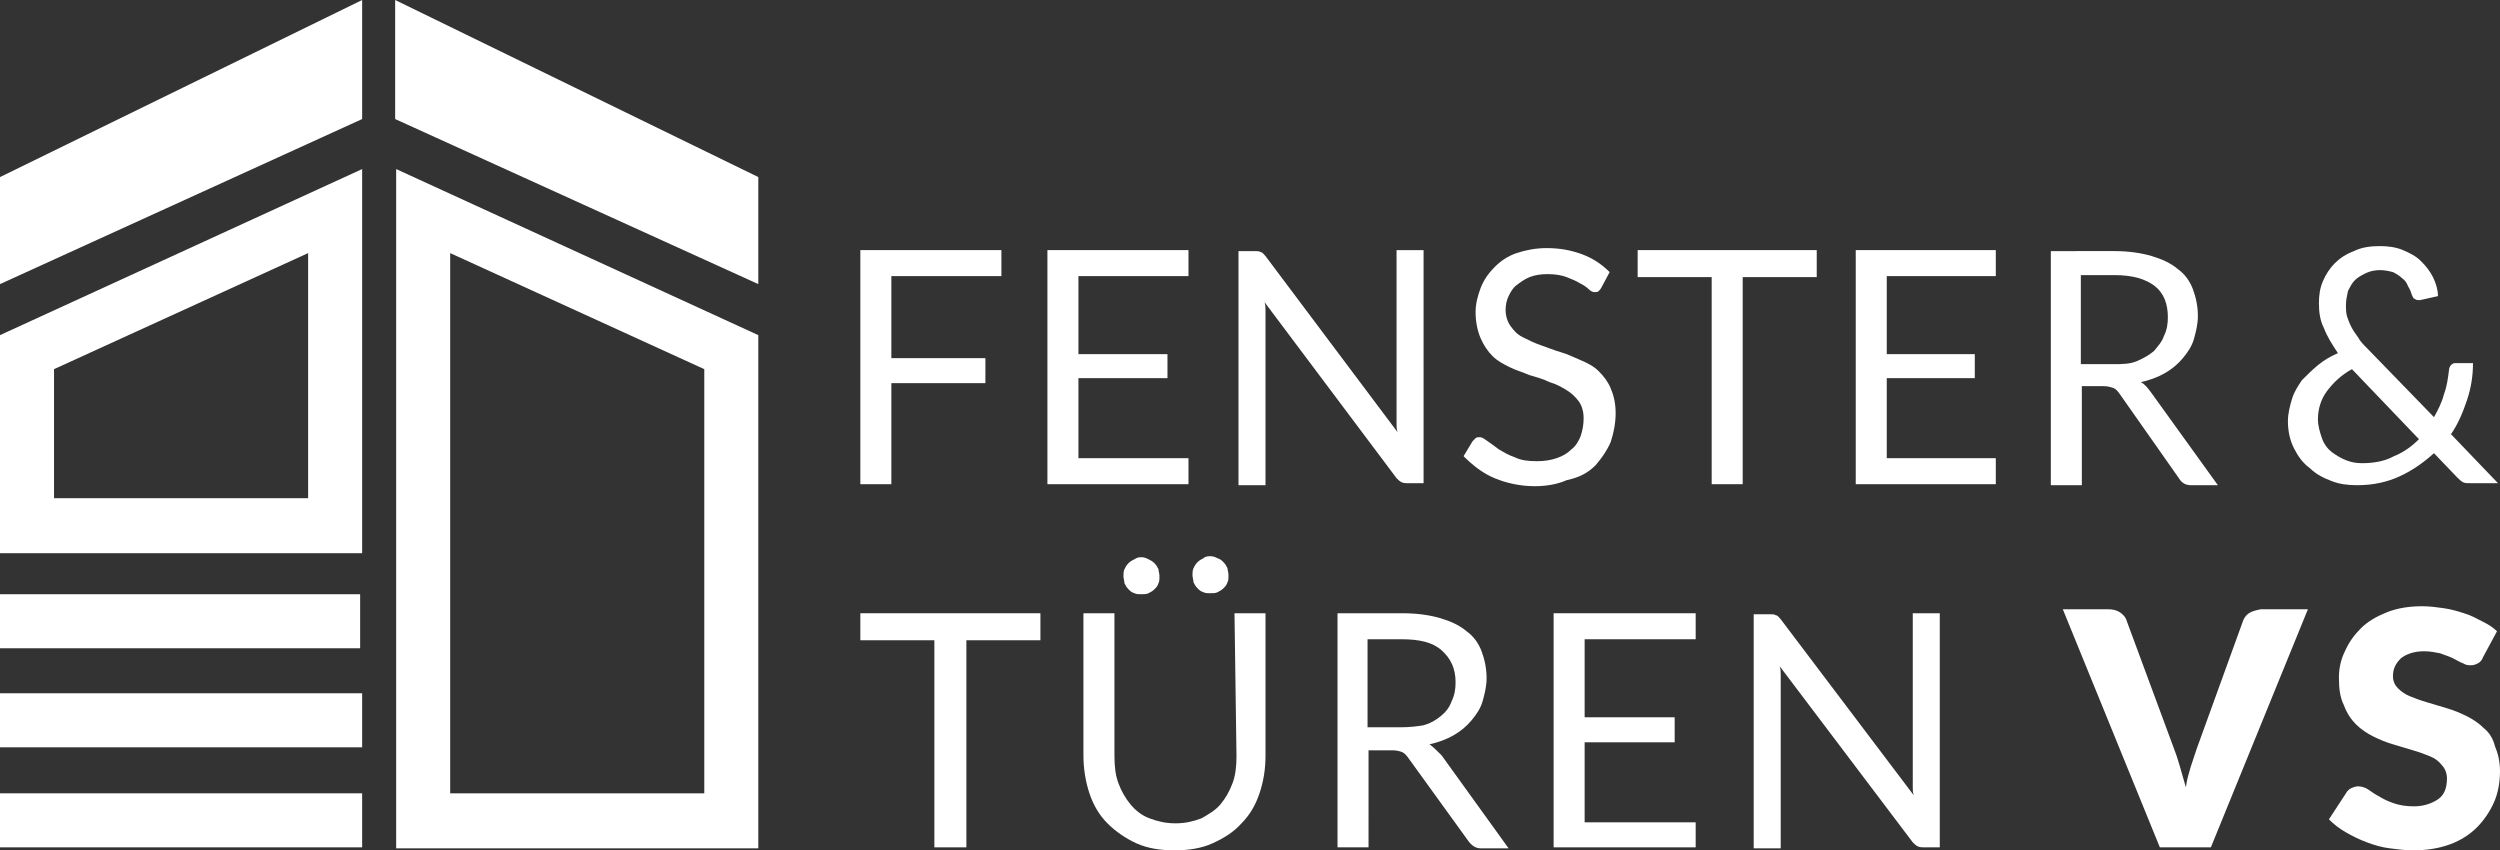
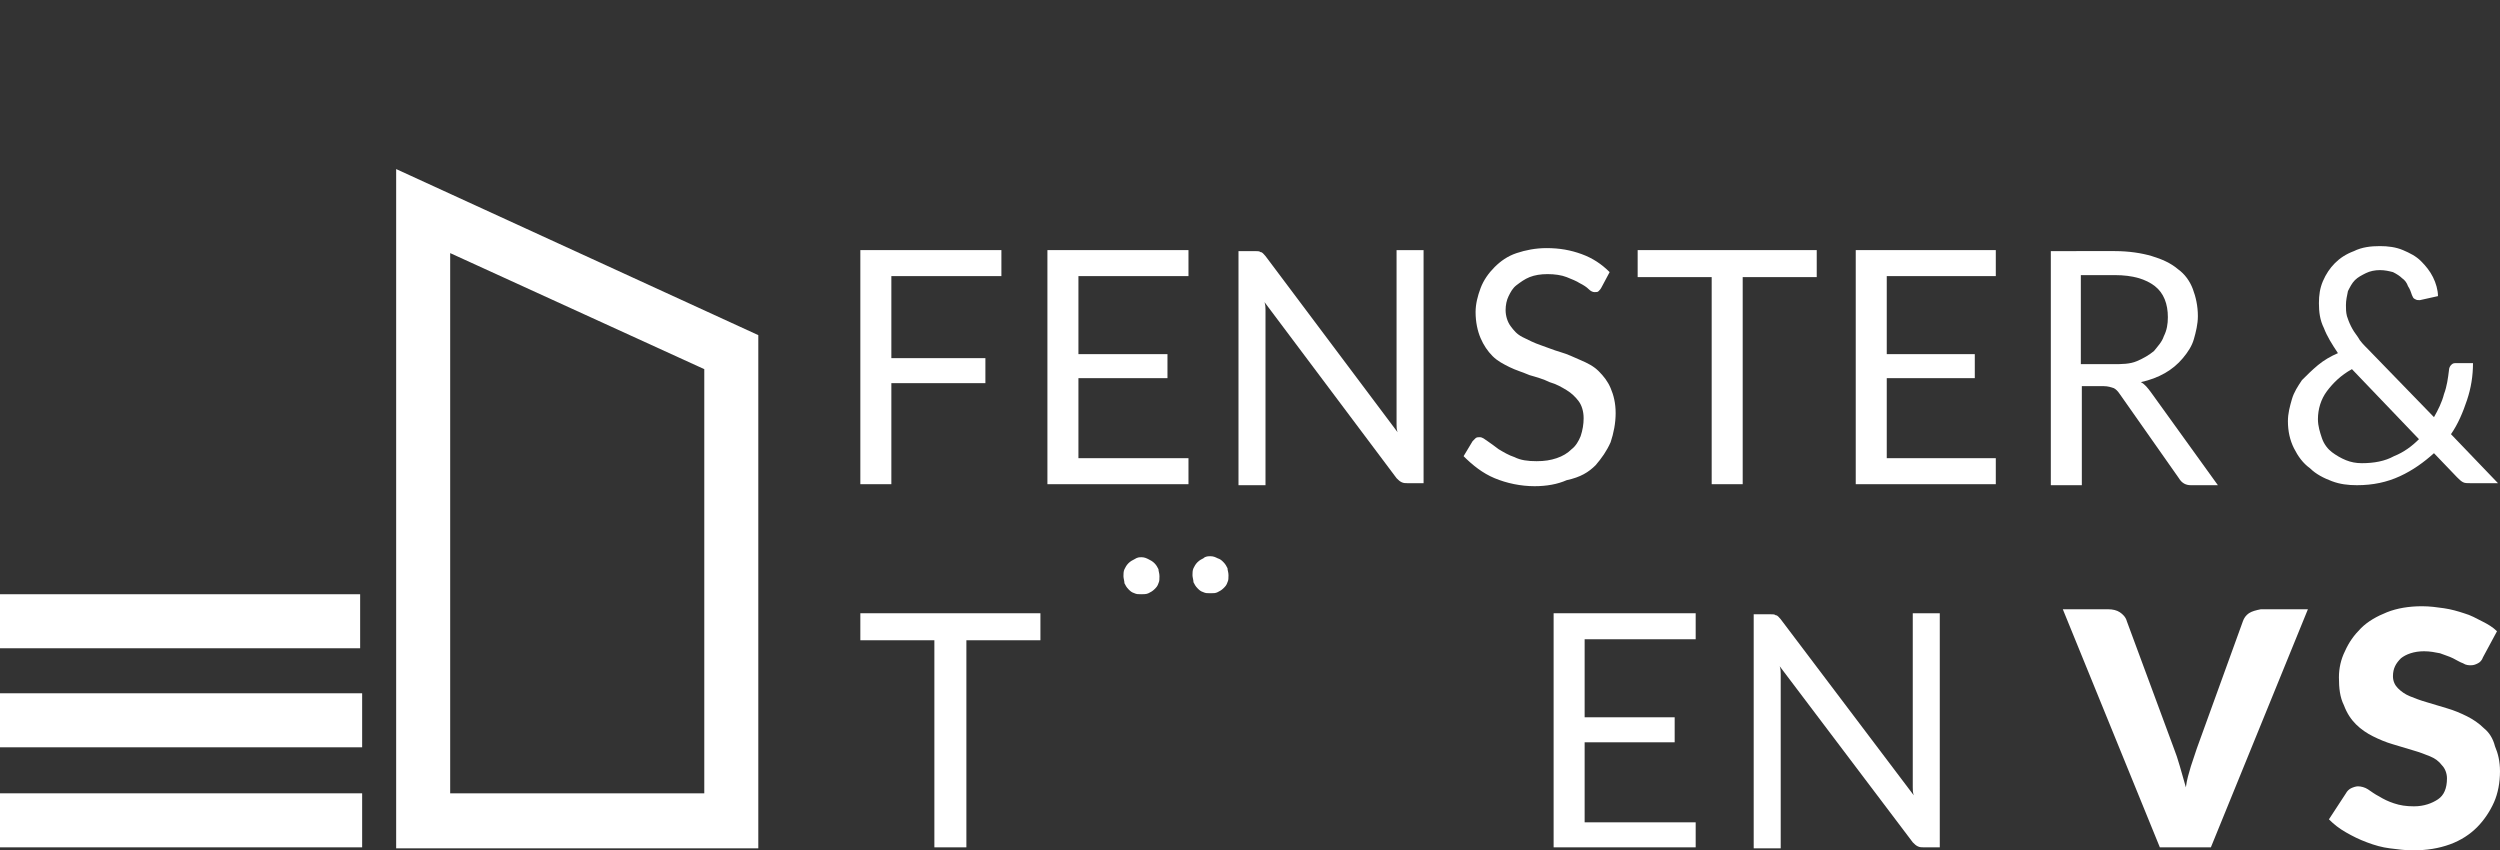
<svg xmlns="http://www.w3.org/2000/svg" xmlns:ns1="http://sodipodi.sourceforge.net/DTD/sodipodi-0.dtd" id="Layer_2_00000060027723753291709640000007834123912400440205_" x="0px" y="0px" viewBox="0 0 249.9 85" xml:space="preserve" ns1:docname="acb841ec96de78dd243cb873f651f23d.svg" width="249.9" height="85">
  <rect x="0" y="0" width="249.9" height="85" fill="#333333" stroke="none" />
  <defs id="defs33" />
  <style type="text/css" id="style2">	.st0{fill:#FFFFFF;}</style>
  <g id="logo">
    <g id="g56">
-       <polygon id="polygon6" class="st0" points="36.2,0 0,17.7 0,28.4 36.2,11.9 " />
      <path id="path8" class="st0" d="M 45,25.3 70.4,36.9 V 79.3 H 45 v -54 M 39.6,16.9 V 84.8 H 75.8 V 33.5 Z" />
-       <path id="path10" class="st0" d="M 30.8,25.3 V 49.8 H 5.4 V 36.9 L 30.8,25.3 M 36.2,16.9 0,33.5 v 21.8 h 36.2 z" />
-       <polygon id="polygon12" class="st0" points="75.8,28.4 75.8,17.7 39.5,0 39.5,11.9 " />
      <rect id="rect14" y="59.4" class="st0" width="36" height="5.4" x="0" />
      <rect id="rect16" y="69.3" class="st0" width="36.2" height="5.4" x="0" />
      <rect id="rect18" y="79.3" class="st0" width="36.2" height="5.4" x="0" />
      <g id="g54">
        <polygon id="polygon20" class="st0" points="96.6,64 104,64 104,61.3 86,61.3 86,64 93.4,64 93.4,84.7 96.6,84.7 " />
-         <path id="path22" class="st0" d="m 123.6,75.6 c 0,1 -0.1,1.9 -0.4,2.7 -0.3,0.8 -0.7,1.5 -1.2,2.1 -0.5,0.6 -1.2,1 -1.9,1.4 -0.8,0.3 -1.6,0.5 -2.6,0.5 -1,0 -1.8,-0.2 -2.6,-0.5 -0.8,-0.3 -1.4,-0.8 -1.9,-1.4 -0.5,-0.6 -0.9,-1.3 -1.2,-2.1 -0.3,-0.8 -0.4,-1.7 -0.4,-2.7 V 61.3 h -3.1 v 14.2 c 0,1.3 0.2,2.6 0.6,3.8 0.4,1.2 1,2.2 1.8,3 0.8,0.8 1.8,1.5 2.9,2 1.1,0.5 2.4,0.7 3.8,0.7 1.4,0 2.7,-0.2 3.8,-0.7 1.1,-0.5 2.1,-1.1 2.9,-2 0.8,-0.8 1.4,-1.8 1.8,-3 0.4,-1.2 0.6,-2.4 0.6,-3.8 V 61.3 h -3.1 z" />
        <path id="path24" class="st0" d="m 114.8,55.9 c -0.2,-0.1 -0.4,-0.2 -0.7,-0.2 -0.2,0 -0.4,0 -0.7,0.2 -0.2,0.1 -0.4,0.2 -0.6,0.4 -0.2,0.2 -0.3,0.4 -0.4,0.6 -0.1,0.2 -0.1,0.5 -0.1,0.7 0,0.2 0.1,0.5 0.1,0.7 0.1,0.2 0.2,0.4 0.4,0.6 0.2,0.2 0.3,0.3 0.6,0.4 0.2,0.1 0.4,0.1 0.7,0.1 0.2,0 0.5,0 0.7,-0.1 0.2,-0.1 0.4,-0.2 0.6,-0.4 0.2,-0.2 0.3,-0.3 0.4,-0.6 0.1,-0.2 0.1,-0.4 0.1,-0.7 0,-0.3 -0.1,-0.5 -0.1,-0.7 -0.1,-0.2 -0.2,-0.4 -0.4,-0.6 -0.2,-0.2 -0.4,-0.3 -0.6,-0.4 z" />
        <path id="path26" class="st0" d="m 119.7,58.8 c 0.2,0.2 0.3,0.3 0.6,0.4 0.2,0.1 0.4,0.1 0.7,0.1 0.3,0 0.5,0 0.7,-0.1 0.2,-0.1 0.4,-0.2 0.6,-0.4 0.2,-0.2 0.3,-0.3 0.4,-0.6 0.1,-0.2 0.1,-0.4 0.1,-0.7 0,-0.3 -0.1,-0.5 -0.1,-0.7 -0.1,-0.2 -0.2,-0.4 -0.4,-0.6 -0.2,-0.2 -0.3,-0.3 -0.6,-0.4 -0.2,-0.1 -0.4,-0.2 -0.7,-0.2 -0.2,0 -0.5,0 -0.7,0.2 -0.2,0.1 -0.4,0.2 -0.6,0.4 -0.2,0.2 -0.3,0.4 -0.4,0.6 -0.1,0.2 -0.1,0.5 -0.1,0.7 0,0.2 0.1,0.5 0.1,0.7 0.1,0.2 0.2,0.4 0.4,0.6 z" />
-         <path id="path28" class="st0" d="m 142.9,74.4 c 0.9,-0.2 1.7,-0.5 2.4,-0.9 0.7,-0.4 1.3,-0.9 1.8,-1.5 0.5,-0.6 0.9,-1.2 1.1,-1.9 0.2,-0.7 0.4,-1.5 0.4,-2.3 0,-1 -0.2,-1.9 -0.5,-2.7 -0.3,-0.8 -0.8,-1.5 -1.5,-2 -0.7,-0.6 -1.6,-1 -2.6,-1.3 -1,-0.3 -2.3,-0.5 -3.8,-0.5 h -6.5 v 23.4 h 3.1 V 75 h 2.4 c 0.4,0 0.8,0.1 1,0.2 0.2,0.1 0.4,0.3 0.6,0.6 l 6,8.3 c 0.3,0.4 0.7,0.7 1.2,0.7 h 2.8 l -6.7,-9.3 c -0.5,-0.5 -0.8,-0.8 -1.2,-1.1 z M 140,72.7 h -3.3 v -8.8 h 3.4 c 1.8,0 3.1,0.3 4,1.1 0.9,0.8 1.4,1.8 1.4,3.2 0,0.7 -0.1,1.3 -0.4,1.9 -0.2,0.6 -0.6,1.1 -1.1,1.5 -0.5,0.4 -1,0.7 -1.7,0.9 -0.6,0.1 -1.4,0.2 -2.3,0.2 z" />
        <polygon id="polygon30" class="st0" points="158.4,74.2 167.4,74.2 167.4,71.7 158.4,71.7 158.4,63.9 169.5,63.9 169.5,61.3 155.3,61.3 155.3,84.7 169.5,84.7 169.5,82.2 158.4,82.2 " />
        <path id="path32" class="st0" d="m 191.2,77.9 c 0,0.2 0,0.5 0,0.8 0,0.3 0,0.5 0.1,0.8 L 178,61.9 c -0.2,-0.2 -0.3,-0.4 -0.5,-0.4 -0.1,-0.1 -0.3,-0.1 -0.6,-0.1 h -1.6 V 84.8 H 178 V 68.1 c 0,-0.2 0,-0.5 0,-0.7 0,-0.2 0,-0.5 -0.1,-0.8 l 13.3,17.6 c 0.2,0.2 0.3,0.3 0.5,0.4 0.2,0.1 0.4,0.1 0.6,0.1 h 1.6 V 61.3 h -2.7 z" />
        <polygon id="polygon34" class="st0" points="89.1,27.6 100.1,27.6 100.1,25 86,25 86,48.4 89.1,48.4 89.1,38.3 98.5,38.3 98.5,35.8 89.1,35.8 " />
        <polygon id="polygon36" class="st0" points="116.7,35.4 107.8,35.4 107.8,27.6 118.8,27.6 118.8,25 104.7,25 104.7,48.4 118.8,48.4 118.8,45.8 107.8,45.8 107.8,37.8 116.7,37.8 " />
        <path id="path38" class="st0" d="m 126.5,31.7 c 0,-0.2 0,-0.5 0,-0.7 0,-0.2 0,-0.5 -0.1,-0.8 l 13.2,17.6 c 0.2,0.2 0.3,0.3 0.5,0.4 0.2,0.1 0.4,0.1 0.6,0.1 h 1.6 V 25 h -2.7 v 16.6 c 0,0.2 0,0.5 0,0.8 0,0.3 0,0.5 0.1,0.8 L 126.5,25.6 c -0.2,-0.2 -0.3,-0.4 -0.5,-0.4 -0.1,-0.1 -0.3,-0.1 -0.6,-0.1 h -1.6 v 23.4 h 2.7 z" />
        <path id="path40" class="st0" d="m 159.5,46.5 c 0.6,-0.7 1.1,-1.4 1.5,-2.3 0.3,-0.9 0.5,-1.9 0.5,-2.9 0,-1 -0.2,-1.8 -0.5,-2.5 -0.3,-0.7 -0.7,-1.2 -1.2,-1.7 -0.5,-0.5 -1.1,-0.8 -1.8,-1.1 -0.7,-0.3 -1.3,-0.6 -2,-0.8 -0.7,-0.2 -1.4,-0.5 -2,-0.7 -0.6,-0.2 -1.2,-0.5 -1.8,-0.8 -0.6,-0.3 -0.9,-0.7 -1.2,-1.1 -0.3,-0.4 -0.5,-1 -0.5,-1.6 0,-0.5 0.1,-1 0.3,-1.4 0.2,-0.4 0.4,-0.8 0.8,-1.1 0.4,-0.3 0.8,-0.6 1.3,-0.8 0.5,-0.2 1.1,-0.3 1.8,-0.3 0.7,0 1.4,0.1 1.9,0.3 0.5,0.2 1,0.4 1.3,0.6 0.4,0.2 0.7,0.4 0.9,0.6 0.2,0.2 0.4,0.3 0.6,0.3 0.2,0 0.3,0 0.4,-0.1 0.1,-0.1 0.2,-0.2 0.3,-0.4 l 0.8,-1.5 c -0.8,-0.8 -1.7,-1.4 -2.8,-1.8 -1.1,-0.4 -2.2,-0.6 -3.5,-0.6 -1.1,0 -2.1,0.2 -3,0.5 -0.9,0.3 -1.6,0.8 -2.2,1.4 -0.6,0.6 -1.1,1.3 -1.4,2.1 -0.3,0.8 -0.5,1.6 -0.5,2.4 0,1 0.2,1.9 0.5,2.6 0.3,0.7 0.7,1.3 1.2,1.8 0.5,0.5 1.1,0.8 1.7,1.1 0.6,0.3 1.3,0.5 2,0.8 0.7,0.2 1.4,0.4 2,0.7 0.7,0.2 1.2,0.5 1.7,0.8 0.5,0.3 0.9,0.7 1.2,1.1 0.3,0.4 0.5,1 0.5,1.7 0,0.6 -0.1,1.2 -0.3,1.8 -0.2,0.5 -0.5,1 -0.9,1.3 -0.4,0.4 -0.9,0.7 -1.5,0.9 -0.6,0.2 -1.2,0.3 -2,0.3 -0.9,0 -1.6,-0.1 -2.2,-0.4 -0.6,-0.2 -1.1,-0.5 -1.6,-0.8 -0.4,-0.3 -0.8,-0.6 -1.1,-0.8 -0.3,-0.2 -0.5,-0.4 -0.8,-0.4 -0.1,0 -0.3,0 -0.4,0.1 -0.1,0.1 -0.2,0.2 -0.3,0.3 l -0.9,1.5 c 0.9,0.9 1.9,1.7 3.1,2.2 1.2,0.5 2.6,0.8 4,0.8 1.2,0 2.3,-0.2 3.2,-0.6 1.4,-0.3 2.2,-0.8 2.9,-1.5 z" />
        <polygon id="polygon42" class="st0" points="171.1,48.4 174.2,48.4 174.2,27.7 181.6,27.7 181.6,25 163.7,25 163.7,27.7 171.1,27.7 " />
        <polygon id="polygon44" class="st0" points="188.6,37.8 197.4,37.8 197.4,35.4 188.6,35.4 188.6,27.6 199.5,27.6 199.5,25 185.5,25 185.5,48.4 199.5,48.4 199.5,45.8 188.6,45.8 " />
        <path id="path46" class="st0" d="m 208,38.6 h 2.3 c 0.4,0 0.7,0.1 1,0.2 0.2,0.1 0.4,0.3 0.6,0.6 l 5.9,8.4 c 0.3,0.5 0.7,0.7 1.2,0.7 h 2.7 L 215,39.2 c -0.3,-0.4 -0.6,-0.8 -1,-1 0.9,-0.2 1.7,-0.5 2.4,-0.9 0.7,-0.4 1.3,-0.9 1.8,-1.5 0.5,-0.6 0.9,-1.2 1.1,-1.9 0.2,-0.7 0.4,-1.5 0.4,-2.3 0,-1 -0.2,-1.9 -0.5,-2.7 -0.3,-0.8 -0.8,-1.5 -1.5,-2 -0.7,-0.6 -1.6,-1 -2.6,-1.3 -1,-0.3 -2.3,-0.5 -3.7,-0.5 H 205 v 23.4 h 3.1 v -9.9 z m 0,-11.1 h 3.4 c 1.8,0 3.1,0.4 4,1.1 0.9,0.7 1.3,1.8 1.3,3.1 0,0.7 -0.1,1.3 -0.4,1.9 -0.2,0.6 -0.6,1 -1,1.5 -0.5,0.4 -1,0.7 -1.7,1 -0.7,0.3 -1.5,0.3 -2.4,0.3 H 208 Z" />
        <path id="path48" class="st0" d="m 245,43.4 c 0.7,-1 1.2,-2.2 1.6,-3.4 0.4,-1.2 0.6,-2.4 0.6,-3.7 h -1.8 c -0.2,0 -0.3,0.1 -0.4,0.2 -0.1,0.1 -0.2,0.3 -0.2,0.5 -0.1,0.8 -0.2,1.6 -0.5,2.4 -0.2,0.8 -0.6,1.6 -1,2.3 l -6.6,-6.8 c -0.4,-0.4 -0.8,-0.8 -1,-1.2 -0.3,-0.4 -0.5,-0.7 -0.7,-1.1 -0.2,-0.4 -0.3,-0.7 -0.4,-1 -0.1,-0.4 -0.1,-0.7 -0.1,-1.1 0,-0.5 0.1,-0.9 0.2,-1.4 0.2,-0.4 0.4,-0.8 0.7,-1.1 0.3,-0.3 0.7,-0.5 1.1,-0.7 0.4,-0.2 0.9,-0.3 1.4,-0.3 0.5,0 0.9,0.1 1.3,0.2 0.4,0.2 0.7,0.4 0.9,0.6 0.3,0.2 0.5,0.5 0.6,0.8 0.2,0.3 0.3,0.6 0.4,0.9 0.1,0.2 0.1,0.3 0.3,0.4 0.2,0.1 0.2,0.1 0.4,0.1 0,0 0.1,0 0.1,0 l 1.8,-0.4 c 0,-0.6 -0.2,-1.3 -0.5,-1.9 -0.3,-0.6 -0.7,-1.1 -1.2,-1.6 -0.5,-0.5 -1.1,-0.8 -1.8,-1.1 -0.7,-0.3 -1.5,-0.4 -2.3,-0.4 -0.9,0 -1.8,0.1 -2.6,0.5 -0.8,0.3 -1.4,0.7 -1.9,1.2 -0.5,0.5 -0.9,1.1 -1.2,1.8 -0.3,0.7 -0.4,1.4 -0.4,2.2 0,0.9 0.1,1.7 0.5,2.5 0.3,0.8 0.8,1.6 1.4,2.5 -0.7,0.3 -1.4,0.7 -2,1.2 -0.6,0.5 -1.1,1 -1.6,1.5 -0.4,0.6 -0.8,1.2 -1,1.9 -0.2,0.7 -0.4,1.4 -0.4,2.2 0,1 0.2,1.9 0.6,2.7 0.4,0.8 0.9,1.5 1.6,2 0.6,0.6 1.4,1 2.2,1.3 0.8,0.3 1.6,0.4 2.5,0.4 1.6,0 3,-0.3 4.3,-0.9 1.3,-0.6 2.4,-1.4 3.4,-2.3 l 2.3,2.4 c 0.2,0.2 0.4,0.4 0.6,0.5 0.2,0.1 0.4,0.1 0.8,0.1 h 2.7 z m -5.7,2.2 c -0.9,0.5 -2,0.7 -3.2,0.7 -0.6,0 -1.1,-0.1 -1.6,-0.3 -0.5,-0.2 -1,-0.5 -1.4,-0.8 -0.4,-0.3 -0.8,-0.8 -1,-1.4 -0.2,-0.6 -0.4,-1.2 -0.4,-1.9 0,-1 0.3,-2 0.9,-2.8 0.6,-0.8 1.4,-1.6 2.5,-2.2 l 6.7,7 c -0.7,0.7 -1.5,1.3 -2.5,1.7 z" />
        <path id="path50" class="st0" d="m 224.8,61.3 c -0.3,0.2 -0.5,0.5 -0.6,0.8 l -4.6,12.7 c -0.2,0.6 -0.4,1.2 -0.6,1.8 -0.2,0.7 -0.4,1.3 -0.5,2.1 -0.2,-0.7 -0.4,-1.4 -0.6,-2.1 -0.2,-0.7 -0.4,-1.3 -0.6,-1.8 l -4.7,-12.7 c -0.1,-0.4 -0.4,-0.7 -0.7,-0.9 -0.3,-0.2 -0.7,-0.3 -1.2,-0.3 h -4.5 l 9.7,23.8 h 5.1 l 9.7,-23.8 H 226 c -0.5,0.1 -0.9,0.2 -1.2,0.4 z" />
        <path id="path52" class="st0" d="m 248.3,72.8 c -0.5,-0.5 -1.1,-0.9 -1.7,-1.2 -0.6,-0.3 -1.3,-0.6 -2,-0.8 -0.7,-0.2 -1.3,-0.4 -2,-0.6 -0.7,-0.2 -1.2,-0.4 -1.7,-0.6 -0.5,-0.2 -0.9,-0.5 -1.2,-0.8 -0.3,-0.3 -0.5,-0.7 -0.5,-1.2 0,-0.8 0.3,-1.3 0.8,-1.8 0.5,-0.4 1.3,-0.7 2.3,-0.7 0.6,0 1.1,0.1 1.6,0.2 0.5,0.2 0.9,0.3 1.3,0.5 0.4,0.2 0.7,0.4 1,0.5 0.3,0.2 0.6,0.2 0.8,0.2 0.3,0 0.5,-0.1 0.7,-0.2 0.2,-0.1 0.4,-0.3 0.5,-0.6 l 1.4,-2.6 c -0.4,-0.4 -0.9,-0.7 -1.5,-1 -0.6,-0.3 -1.1,-0.6 -1.8,-0.8 -0.6,-0.2 -1.3,-0.4 -2,-0.5 -0.7,-0.1 -1.4,-0.2 -2.2,-0.2 -1.3,0 -2.5,0.2 -3.5,0.6 -1,0.4 -1.9,0.9 -2.6,1.6 -0.7,0.7 -1.2,1.4 -1.6,2.3 -0.4,0.8 -0.6,1.7 -0.6,2.6 0,1.1 0.1,2 0.5,2.8 0.3,0.8 0.7,1.4 1.2,1.9 0.5,0.5 1.1,0.9 1.7,1.2 0.6,0.3 1.3,0.6 2,0.8 0.7,0.2 1.3,0.4 2,0.6 0.7,0.2 1.2,0.4 1.7,0.6 0.5,0.2 0.9,0.5 1.2,0.9 0.3,0.3 0.5,0.8 0.5,1.3 0,1 -0.3,1.7 -0.9,2.1 -0.6,0.4 -1.4,0.7 -2.4,0.7 -0.8,0 -1.4,-0.1 -2,-0.3 -0.6,-0.2 -1,-0.4 -1.5,-0.7 -0.4,-0.2 -0.8,-0.5 -1.1,-0.7 -0.3,-0.2 -0.7,-0.3 -1,-0.3 -0.2,0 -0.5,0.1 -0.7,0.2 -0.2,0.1 -0.4,0.3 -0.5,0.5 l -1.7,2.6 c 0.5,0.5 1,0.9 1.7,1.3 0.7,0.4 1.3,0.7 2.1,1 0.8,0.3 1.5,0.5 2.3,0.6 0.8,0.1 1.5,0.2 2.3,0.2 1.4,0 2.6,-0.2 3.7,-0.6 1.1,-0.4 2,-1 2.7,-1.7 0.7,-0.7 1.3,-1.6 1.7,-2.5 0.4,-0.9 0.6,-2 0.6,-3.1 0,-1 -0.2,-1.8 -0.5,-2.5 -0.2,-0.8 -0.6,-1.4 -1.1,-1.8 z" />
      </g>
    </g>
  </g>
</svg>